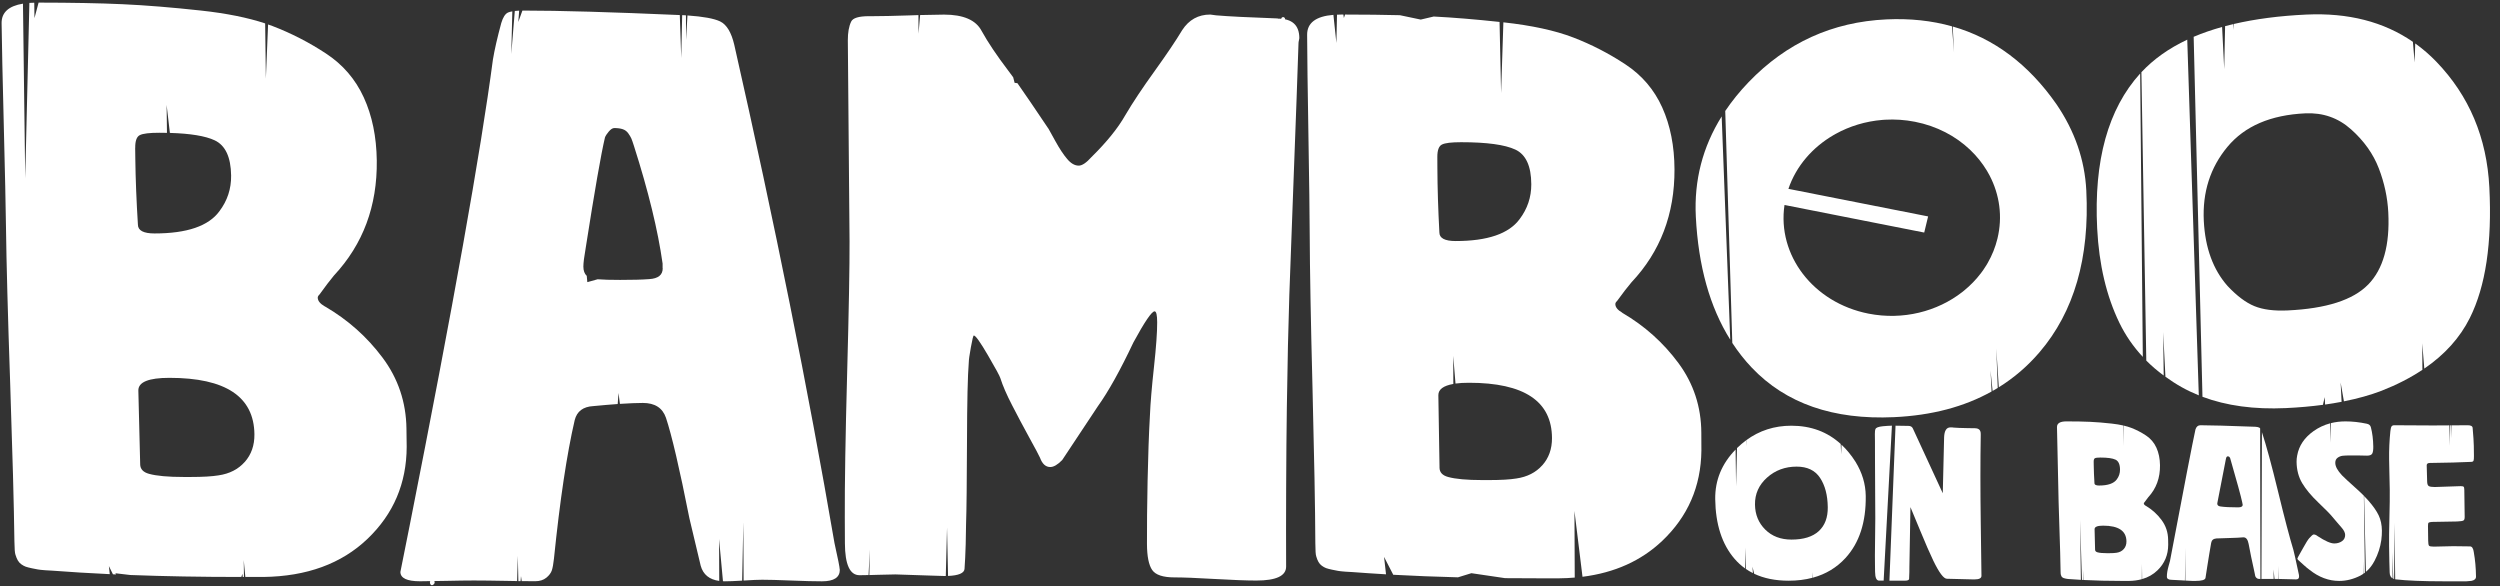
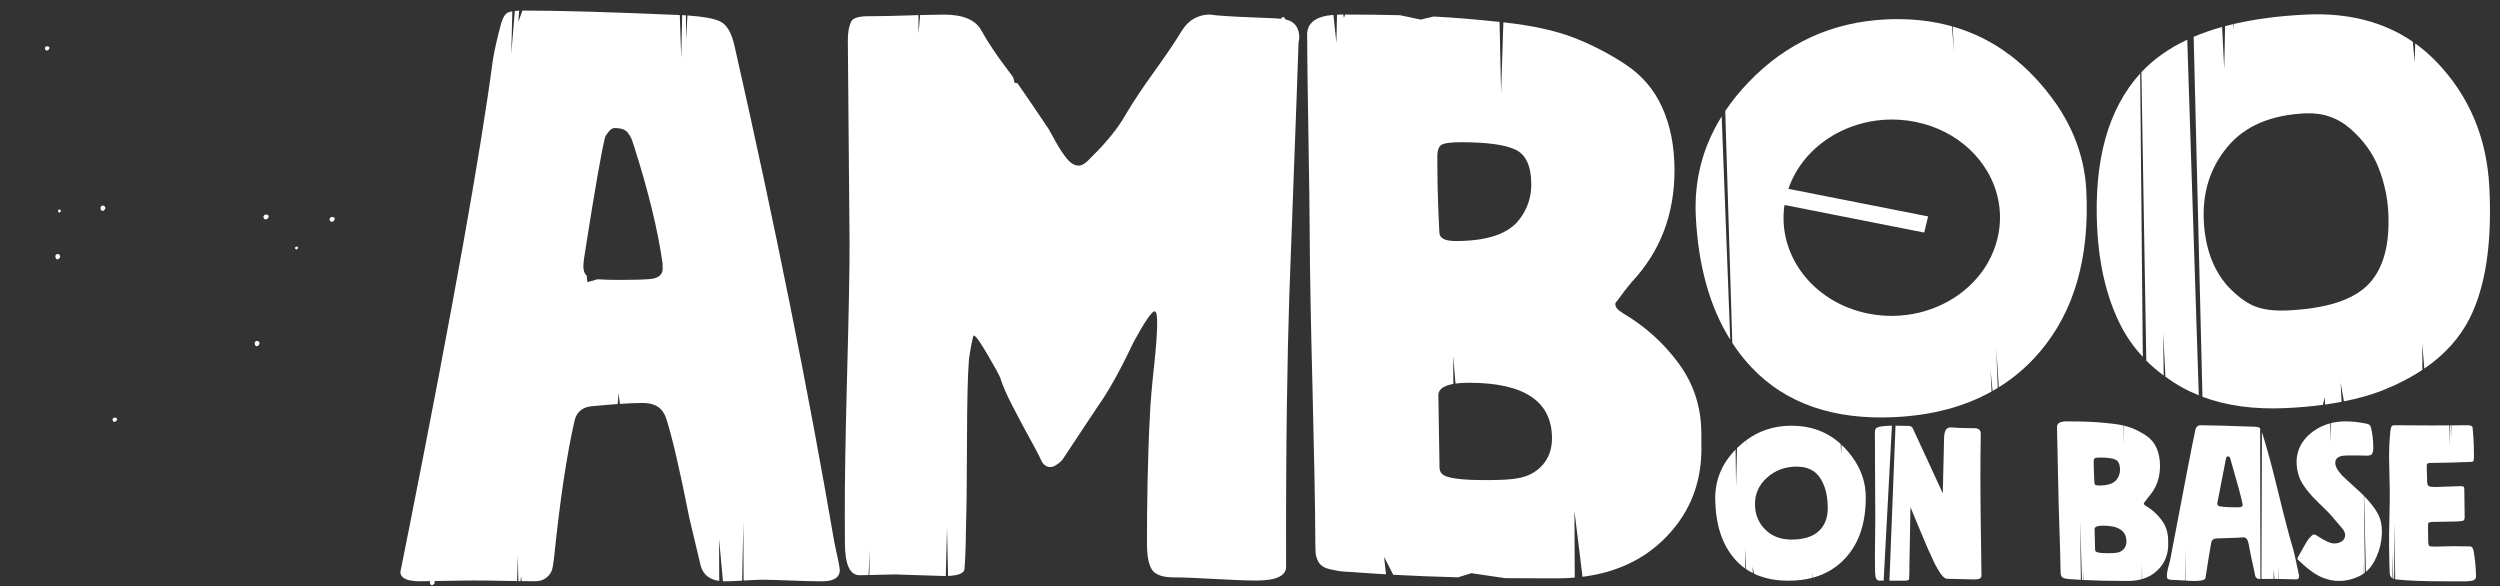
<svg xmlns="http://www.w3.org/2000/svg" width="840" height="197" viewBox="0 0 840 197" fill="none">
  <rect x="0" y="0" width="840" height="197" fill="#333333" stroke="none" />
  <path d="M618.748 149.428L618.631 152.611L618.469 149.168C613.983 145.09 608.464 143.039 601.892 143.039C596.192 143.039 591.133 144.669 586.716 147.924L586.744 150.028L586.639 147.986C585.656 148.716 584.708 149.522 583.789 150.408C583.737 150.458 583.689 150.511 583.636 150.561L583.322 163.37L583.159 151.04C578.514 155.812 576.23 161.364 576.314 167.695C576.426 176.197 578.598 182.895 582.828 187.784C583.88 188.997 585.042 190.058 586.314 190.971L586.492 183.947L586.587 191.155C587.345 191.679 588.14 192.144 588.974 192.565L588.834 190.412L589.398 192.78C592.678 194.338 596.539 195.117 600.98 195.117C603.886 195.117 606.569 194.781 609.031 194.123L609.006 192.238L609.151 194.092C613.48 192.914 617.122 190.716 620.077 187.497C624.736 182.42 627.007 175.463 626.89 166.629C626.837 162.613 625.687 158.79 623.44 155.15C622.035 152.934 620.469 151.031 618.753 149.419L618.748 149.428ZM611.099 178.467C609.027 180.356 605.974 181.301 601.94 181.301C598.312 181.301 595.372 180.177 593.119 177.934C590.867 175.691 589.72 172.893 589.676 169.539C589.628 165.949 590.983 162.927 593.73 160.469C596.482 158.011 599.798 156.784 603.682 156.784C607.256 156.784 609.884 158.046 611.549 160.576C613.22 163.101 614.077 166.374 614.13 170.39C614.176 173.887 613.166 176.577 611.094 178.467H611.099Z" fill="white" />
  <path fill-rule="evenodd" clip-rule="evenodd" d="M635.685 143.024C635.688 143.024 635.69 143.024 635.693 143.023H635.685L635.685 143.024ZM635.685 143.024C634.642 143.052 633.596 143.118 632.554 143.226C631.163 143.369 630.363 143.68 630.166 144.158C630.015 144.493 629.944 145.065 629.955 145.878L629.987 148.314C629.996 148.981 629.999 150.045 629.992 151.501C629.985 152.956 629.989 154.139 630.001 155.046C629.984 157.72 629.999 160.836 630.047 164.396C630.094 167.956 630.112 171.226 630.099 174.21C630.085 177.194 630.054 180.478 629.996 184.059C629.962 185.493 629.961 187.402 629.993 189.789L630.025 192.152C630.051 194.11 630.502 195.087 631.381 195.087H632.906L635.685 143.024ZM661.16 143.851C662.244 143.876 663.044 143.886 663.562 143.886L663.562 143.893C664.853 143.893 665.506 144.49 665.522 145.684L665.529 146.186C665.383 154.782 665.385 164.572 665.532 175.555L665.771 193.462C665.782 194.275 665.013 194.68 663.461 194.68H662.918C662.091 194.68 660.645 194.645 658.579 194.572C656.513 194.498 655.04 194.463 654.16 194.463C653.077 194.463 651.551 192.432 649.586 188.373C648.418 185.941 646.938 182.549 645.151 178.204C643.364 173.858 642.283 171.255 641.909 170.396C641.881 172.211 641.766 178.898 641.558 190.453C641.562 190.74 641.558 191.336 641.544 192.244C641.53 193.151 641.502 193.915 641.457 194.537C641.41 194.917 640.921 195.109 639.993 195.109H634.847L636.897 143.031C638.83 143.031 640.28 143.056 641.236 143.101C641.96 143.101 642.455 143.387 642.719 143.96C643.252 145.108 646.603 152.367 652.773 165.737C653.001 155.707 653.152 149.449 653.221 146.968C653.297 144.724 654.003 143.6 655.347 143.6C655.86 143.6 656.223 143.621 656.431 143.67C656.847 143.719 657.467 143.754 658.294 143.778C659.121 143.803 660.076 143.827 661.16 143.851Z" fill="white" />
  <path d="M831.203 185.555C831.027 184.243 830.6 183.59 829.916 183.59C829.339 183.59 828.395 183.58 827.081 183.555C825.766 183.531 824.822 183.52 824.245 183.52C823.248 183.52 822.157 183.545 820.976 183.594C819.795 183.643 818.731 183.667 817.787 183.667C816.896 183.667 816.355 183.569 816.168 183.374C815.98 183.178 815.882 182.62 815.87 181.699L815.804 176.746C815.795 176.115 815.869 175.738 816.026 175.619C816.183 175.497 816.548 175.413 817.125 175.364C817.809 175.364 819.213 175.34 821.338 175.291C823.466 175.242 824.87 175.218 825.55 175.218C826.704 175.169 827.424 175.061 827.712 174.89C828.001 174.719 828.139 174.321 828.131 173.689L828.01 164.657C828.002 164.074 827.933 163.711 827.799 163.565C827.665 163.418 827.336 163.345 826.811 163.345C825.814 163.345 824.343 163.394 822.4 163.491C820.457 163.589 819.015 163.638 818.068 163.638C817.071 163.638 816.397 163.53 816.055 163.31C815.708 163.09 815.531 162.57 815.52 161.743C815.508 160.773 815.484 159.897 815.448 159.122C815.411 158.347 815.387 157.422 815.373 156.354C815.366 155.82 815.729 155.555 816.465 155.555C817.409 155.555 818.737 155.531 820.443 155.482C822.149 155.433 823.421 155.408 824.262 155.408C824.893 155.408 825.878 155.374 827.213 155.3C828.552 155.227 829.564 155.192 830.243 155.192C830.715 155.192 831.004 155.059 831.106 154.791C831.208 154.525 831.254 154.002 831.244 153.224L831.198 149.8C831.182 148.585 831.049 146.572 830.804 143.755C830.744 143.172 830.189 142.883 829.139 142.883C827.976 142.883 826.149 142.893 823.669 142.918L823.542 147.21L823.484 142.918C823.45 142.918 823.424 142.918 823.39 142.918C823.318 142.918 823.25 142.918 823.178 142.918L823.059 149.821L822.967 142.921C820.555 142.942 818.72 142.953 817.482 142.953C816.013 142.953 813.82 142.942 810.905 142.918C807.99 142.893 805.85 142.883 804.483 142.883C804.064 142.883 803.764 143.005 803.582 143.246C803.4 143.49 803.264 144.024 803.169 144.848C802.845 148.003 802.702 151.161 802.744 154.316C802.761 155.579 802.796 157.373 802.854 159.705C802.911 162.036 802.944 163.662 802.957 164.584C802.986 166.817 802.949 169.948 802.844 173.979C802.739 178.01 802.702 181.165 802.733 183.447C802.788 187.576 802.854 190.535 802.93 192.333C802.943 193.31 803.277 193.976 803.916 194.346L803.799 185.576L804.14 194.462C804.232 194.5 804.326 194.535 804.429 194.563L804.535 175.626L804.788 194.636C804.837 194.643 804.883 194.657 804.932 194.664C808.774 195.1 814.134 195.32 821.012 195.32H828.732C829.099 195.32 829.649 195.271 830.384 195.174C831.431 194.978 831.949 194.493 831.939 193.718C831.9 190.804 831.652 188.085 831.2 185.562L831.203 185.555Z" fill="white" />
  <path d="M794.062 188.832L794.114 192.773C794.279 192.659 794.444 192.545 794.604 192.421L794.259 166.564C793.429 165.726 792.431 164.788 791.262 163.747C789.214 161.923 787.765 160.582 786.916 159.717C785.426 158.134 784.671 156.745 784.655 155.545C784.645 154.776 784.902 154.201 785.421 153.818C785.941 153.435 786.516 153.208 787.145 153.135C787.775 153.063 788.639 153.029 789.745 153.029H792.108C792.425 153.029 792.95 153.039 793.683 153.063C794.419 153.087 794.971 153.097 795.337 153.097C796.228 153.097 796.802 152.87 797.061 152.415C797.319 151.96 797.437 151.181 797.422 150.077C797.39 147.678 797.123 145.52 796.626 143.603C796.458 142.931 796.007 142.524 795.269 142.379C792.793 141.851 790.4 141.586 788.09 141.586C786.353 141.586 784.706 141.786 783.156 142.179L782.986 148.716L782.9 142.244C780.891 142.786 779.038 143.655 777.344 144.861C774.273 147.044 772.445 149.767 771.858 153.025C771.709 153.746 771.639 154.463 771.649 155.183C771.685 157.917 772.321 160.317 773.557 162.378C774.792 164.44 776.607 166.612 779.001 168.891C781.394 171.17 782.937 172.739 783.632 173.604C784.004 174.083 784.606 174.79 785.434 175.728C786.262 176.662 786.726 177.203 786.834 177.348C787.581 178.21 787.958 179.003 787.968 179.723C787.98 180.634 787.623 181.344 786.894 181.847C786.164 182.35 785.303 182.602 784.303 182.602C783.095 182.602 781.245 181.788 778.755 180.158C778.278 179.775 777.829 179.582 777.407 179.582C777.142 179.582 776.649 179.989 775.928 180.806C775.463 181.333 774.768 182.437 773.847 184.116C772.925 185.795 772.387 186.753 772.231 186.994C772.025 187.377 771.922 187.594 771.923 187.643C771.926 187.884 772.115 188.146 772.485 188.432C772.752 188.673 773.283 189.153 774.078 189.87C774.877 190.59 775.514 191.118 775.991 191.452C779.123 193.945 782.447 195.193 785.966 195.193C788.382 195.193 790.764 194.593 793.111 193.393C793.426 193.224 793.729 193.035 794.025 192.835L794.058 188.835L794.062 188.832Z" fill="white" />
  <path d="M795.851 168.287C795.437 167.797 794.931 167.249 794.342 166.656L794.942 192.148C796.092 191.176 797.065 189.941 797.853 188.431C799.031 186.177 799.789 183.849 800.124 181.453C800.267 180.302 800.332 179.247 800.319 178.288C800.293 176.323 799.93 174.606 799.227 173.145C798.524 171.683 797.4 170.062 795.851 168.287Z" fill="white" />
  <path d="M759.412 143.941C759.342 143.852 759.272 143.778 759.199 143.729C758.956 143.556 758.52 143.447 757.883 143.398C748.594 143.056 742.436 142.883 739.411 142.883H739.331C738.534 142.883 737.983 143.348 737.679 144.279C736.73 148.595 733.875 163.337 729.115 188.499C729.013 188.841 728.86 189.38 728.66 190.117C728.456 190.854 728.308 191.514 728.209 192.103C728.11 192.691 728.065 193.256 728.072 193.795C728.081 194.483 728.642 194.825 729.756 194.825C730.233 194.825 731.401 194.885 733.26 195.008C733.577 195.029 733.863 195.047 734.134 195.064L734.303 184L734.268 195.071C735.524 195.149 736.31 195.191 736.608 195.191H737.641C739.815 195.191 740.955 194.849 741.049 194.162C741.197 193.231 741.389 191.965 741.635 190.371C741.881 188.778 742.113 187.328 742.332 186.031C742.555 184.73 742.764 183.517 742.959 182.388C743.107 181.507 743.684 181.013 744.69 180.918C745.75 180.869 747.248 180.819 749.185 180.77C751.122 180.721 752.62 180.647 753.679 180.548H753.839C754.69 180.548 755.257 181.285 755.539 182.755C755.713 183.735 755.995 185.195 756.395 187.134C756.791 189.07 757.104 190.505 757.326 191.44C757.382 191.637 757.451 191.969 757.537 192.434C757.624 192.899 757.693 193.256 757.75 193.502C757.807 193.749 757.955 193.982 758.198 194.201C758.441 194.423 758.748 194.532 759.118 194.532H759.499L759.408 143.941H759.412ZM752.034 170.474C749.433 170.474 747.471 170.375 746.141 170.181C745.396 170.083 745.022 169.79 745.016 169.3L745.013 169.078C746.801 159.857 747.768 154.878 747.918 154.141C748.018 153.602 748.224 153.33 748.544 153.33C748.914 153.33 749.184 153.553 749.35 153.993C751.63 161.892 752.969 166.796 753.369 168.707C753.482 169.198 753.539 169.494 753.541 169.589C753.548 170.178 753.049 170.47 752.038 170.47L752.034 170.474Z" fill="white" />
  <path d="M770.616 184.89C769.34 180.722 767.608 174.125 765.416 165.098C763.281 156.305 761.48 149.683 760.01 145.219L759.847 194.53L763.955 194.53L763.913 191.336L764.234 194.53L765.569 194.53L765.617 190.116L765.675 194.53C766.457 194.53 767.453 194.555 768.674 194.604C769.949 194.654 770.876 194.678 771.46 194.678C772.15 194.678 772.489 194.361 772.481 193.723C772.475 193.331 772.445 193.06 772.39 192.915C771.315 187.862 770.723 185.19 770.612 184.894L770.616 184.89Z" fill="white" />
  <path d="M720.975 169.952C720.546 169.704 720.327 169.434 720.323 169.14C720.322 169.041 720.375 168.941 720.481 168.842C721.004 168.1 721.449 167.508 721.82 167.064C724.506 164.151 725.817 160.574 725.761 156.326C725.731 154.105 725.332 152.143 724.561 150.439C723.79 148.736 722.624 147.366 721.063 146.33C719.503 145.294 717.86 144.442 716.143 143.775C715.386 143.481 714.527 143.225 713.584 143.002L713.56 149.896L713.468 142.973C712.301 142.704 711.001 142.487 709.556 142.328C706.88 142.029 704.463 141.834 702.297 141.735C700.135 141.636 697.478 141.586 694.326 141.586C692.188 141.586 691.13 142.228 691.147 143.513C691.173 145.44 691.242 148.623 691.355 153.065C691.468 157.508 691.537 160.666 691.562 162.543C691.606 165.85 691.736 170.726 691.957 177.167C692.177 183.607 692.307 188.507 692.352 191.864C692.361 192.556 692.394 192.975 692.45 193.124C692.506 193.323 692.574 193.493 692.656 193.642C692.739 193.791 692.848 193.912 692.98 194.011C693.115 194.111 693.251 194.185 693.382 194.235C693.517 194.284 693.702 194.334 693.944 194.384C694.187 194.433 694.372 194.469 694.506 194.494C694.641 194.519 694.868 194.543 695.187 194.568C695.506 194.593 695.721 194.604 695.828 194.604C696.904 194.689 698.026 194.763 699.174 194.827L698.907 174.782L699.539 194.849C699.666 194.856 699.793 194.863 699.92 194.87L699.872 191.314L700.035 194.873C704.018 195.086 708.407 195.193 713.221 195.193H715.305C716.875 195.175 718.323 194.976 719.646 194.607L719.696 189.441L719.765 194.572C721.764 193.997 723.479 193.021 724.907 191.637C727.306 189.317 728.508 186.453 728.516 183.046L728.493 181.343C728.46 178.873 727.725 176.666 726.282 174.715C724.84 172.766 723.072 171.173 720.971 169.938L720.975 169.952ZM703.478 155.145C703.469 154.502 703.61 154.109 703.903 153.959C704.193 153.81 704.795 153.736 705.704 153.736C708.107 153.736 709.807 153.97 710.8 154.439C711.793 154.907 712.302 156.007 712.325 157.735C712.342 158.97 711.984 160.081 711.249 161.067C710.254 162.447 708.26 163.139 705.269 163.139C704.256 163.139 703.742 162.866 703.735 162.327C703.598 160.155 703.517 158.108 703.492 156.181L703.478 155.145ZM713.599 184.466C712.995 185.158 712.186 185.576 711.175 185.725C710.589 185.825 709.734 185.874 708.613 185.874H707.972C706.529 185.874 705.46 185.775 704.763 185.58C704.227 185.431 703.955 185.136 703.949 184.693L703.948 184.618C703.938 183.926 703.912 182.791 703.864 181.212C703.816 179.633 703.789 178.497 703.78 177.805C703.769 177.014 704.724 176.62 706.647 176.62C711.825 176.62 714.439 178.373 714.486 181.879C714.5 182.915 714.204 183.781 713.599 184.469L713.599 184.466Z" fill="white" />
  <path d="M719.099 24.689C708.316 36.603 703.499 53.95 704.651 76.762C705.265 88.92 707.763 99.496 712.13 108.501C714.179 112.71 716.811 116.507 719.984 119.916L719.099 24.689Z" fill="white" />
  <path d="M734.903 13.333C728.713 16.247 723.596 19.892 719.512 24.26L721.154 121.163C722.941 122.949 724.891 124.626 727.003 126.182L726.826 111.58L727.584 126.585C729.286 127.809 731.056 128.973 732.975 130.05C734.837 131.097 736.776 132.015 738.795 132.839L734.917 13.332L734.903 13.333Z" fill="white" />
  <path d="M811.516 14.608L811.319 20.982L810.731 14.055C800.939 7.305 789.02 4.243 774.919 4.896C765.882 5.314 757.775 6.379 750.555 8.061L750.473 10.058L750.374 8.103C749.446 8.316 748.532 8.551 747.633 8.785L747.338 23.216L746.623 9.058C743.221 10.008 740.038 11.107 737.073 12.365L740.028 133.319C748.089 136.344 757.422 137.611 768.039 137.12C772.46 136.915 776.592 136.543 780.506 136.022L781.103 133.424L781.23 135.932C783.138 135.663 784.987 135.351 786.778 135.007L786.451 128.522L787.555 134.847C792.164 133.932 796.382 132.762 800.151 131.32C805.335 129.291 809.927 126.926 813.929 124.261L813.871 115.339L814.567 123.847C821.452 119.134 826.564 113.461 829.874 106.819C835.184 96.177 837.362 81.557 836.422 62.959C835.579 46.27 829.652 32.207 818.642 20.768C816.408 18.447 814.032 16.394 811.501 14.586L811.516 14.608ZM795.697 95.613C790.631 100.808 781.607 103.705 768.625 104.306C764.051 104.517 760.324 104.033 757.46 102.852C754.582 101.671 751.594 99.419 748.468 96.099C743.604 90.582 740.936 83.298 740.479 74.248C739.991 64.587 742.643 56.288 748.433 49.327C754.223 42.365 762.951 38.621 774.604 38.082C780.508 37.809 785.632 39.599 789.964 43.465C794.296 47.33 797.405 51.694 799.278 56.568C801.15 61.442 802.213 66.376 802.466 71.381C803.02 82.352 800.764 90.43 795.698 95.624L795.697 95.613Z" fill="white" />
  <path fill-rule="evenodd" clip-rule="evenodd" d="M656.557 17.623L656.117 8.908C669.951 12.871 681.566 21.565 690.951 34.991C697.132 44.043 700.478 53.722 700.998 64.011C702.141 86.65 696.905 104.761 685.288 118.342C681.288 123.023 676.714 126.941 671.598 130.122L670.755 117.081L671.24 130.343L670.969 130.505L670.969 130.506C670.486 130.797 670.007 131.086 669.513 131.362L668.816 124.487L669.173 131.547C659.948 136.7 649.035 139.581 636.422 140.164C615.984 141.109 600.049 135.568 588.606 123.541C586.184 121.001 584.013 118.22 582.055 115.242L579.681 37.29C581.923 33.959 584.539 30.716 587.549 27.589C600.244 14.383 615.68 7.356 633.858 6.515C641.731 6.151 649.059 6.929 655.851 8.841L656.557 17.623ZM569.796 72.781C569.18 60.59 572.083 49.371 578.485 39.117L581.361 114.128C574.5 103.183 570.636 89.413 569.796 72.781ZM665.631 91.738C663.981 93.916 662.07 95.892 659.93 97.636L659.328 98.121C650.955 104.653 639.426 107.668 627.82 105.38C609.211 101.71 597.096 85.702 599.592 68.873L646.537 78.139L647.848 72.718L600.903 63.452C603.519 55.763 609.034 49.477 616.086 45.382L616.743 45.009C621.443 42.401 626.8 40.76 632.426 40.294L633.399 40.226C636.693 40.036 640.067 40.253 643.447 40.919C650.779 42.362 657.099 45.724 661.919 50.298L662.051 50.429C664.199 52.485 666.042 54.783 667.536 57.257L667.691 57.516C667.973 57.99 668.24 58.473 668.498 58.956L668.563 59.082C671.845 65.425 672.934 72.768 671.146 80.153C670.442 83.064 669.336 85.795 667.887 88.321L667.503 88.979C667.141 89.589 666.754 90.178 666.35 90.761L665.631 91.738Z" fill="white" />
  <path d="M545.068 105.055C543.543 104.179 542.76 103.221 542.755 102.179C542.754 101.832 542.934 101.485 543.331 101.138C545.221 98.526 546.842 96.427 548.175 94.857C557.875 84.56 562.693 71.932 562.629 56.923C562.595 49.072 561.225 42.147 558.52 36.13C555.814 30.114 551.682 25.271 546.125 21.618C540.567 17.948 534.723 14.94 528.61 12.593C522.497 10.246 514.666 8.543 505.136 7.502L504.368 31.271L503.849 7.37C495.823 6.51 488.45 5.899 481.729 5.552L477.369 6.577L470.354 5.106C464.885 4.973 458.727 4.891 451.936 4.891L451.542 6.048L451.374 4.891C451.121 4.891 450.885 4.891 450.632 4.891C450.143 4.891 449.708 4.924 449.237 4.94L449.024 14.428L448.024 4.99C442.122 5.469 439.18 7.701 439.197 11.684C439.226 18.477 439.364 29.733 439.631 45.436C439.897 61.138 440.035 72.295 440.063 78.923C440.113 90.609 440.422 107.832 441.008 130.592C441.575 153.353 441.903 170.658 441.953 182.509C441.964 184.956 442.061 186.427 442.262 186.956C442.446 187.65 442.702 188.262 442.994 188.79C443.286 189.319 443.668 189.749 444.141 190.096C444.613 190.443 445.103 190.708 445.575 190.89C446.046 191.055 446.717 191.237 447.587 191.419C448.457 191.6 449.11 191.716 449.599 191.815C450.07 191.898 450.886 191.997 452.027 192.08C453.168 192.162 453.947 192.212 454.328 192.212C457.987 192.493 461.809 192.741 465.704 192.972L465.045 187.121L468.131 193.121C475.033 193.501 482.278 193.782 489.885 193.981L494.389 192.592L505.715 194.261C509.264 194.295 512.85 194.311 516.544 194.311H523.988C525.744 194.295 527.446 194.212 529.112 194.063L529.016 171.683L531.719 193.799C542.506 192.443 551.436 188.427 558.47 181.766C567.128 173.567 571.522 163.452 571.67 151.419L571.644 145.402C571.607 136.692 569.038 128.873 563.956 121.997C558.856 115.105 552.584 109.485 545.104 105.121L545.068 105.055ZM482.945 52.742C482.935 50.477 483.454 49.072 484.502 48.56C485.551 48.031 487.705 47.783 490.946 47.783C499.549 47.783 505.619 48.609 509.157 50.262C512.696 51.915 514.487 55.799 514.513 61.899C514.532 66.262 513.208 70.18 510.561 73.667C506.942 78.543 499.799 80.989 489.096 80.989C485.474 80.989 483.64 80.031 483.632 78.113C483.219 70.444 482.989 63.204 482.96 56.395L482.945 52.725L482.945 52.742ZM518.212 156.328C516.031 158.774 513.121 160.245 509.484 160.774C507.384 161.121 504.324 161.303 500.322 161.303H498.022C492.861 161.303 489.038 160.956 486.554 160.262C484.632 159.733 483.686 158.691 483.679 157.121L483.678 156.857C483.668 154.41 483.596 150.41 483.482 144.824C483.368 139.237 483.296 135.237 483.286 132.791C483.277 130.84 484.975 129.601 488.322 129.006L488.282 119.584L489.046 128.873C490.349 128.692 491.852 128.609 493.591 128.609C512.117 128.609 521.416 134.807 521.469 147.187C521.484 150.857 520.393 153.898 518.212 156.344L518.212 156.328Z" fill="white" />
  <path d="M429.286 6.196C419.542 5.849 412.658 5.502 408.637 5.155C408.437 5.155 408.111 5.106 407.64 5.023C407.169 4.94 406.824 4.891 406.643 4.891C402.623 4.891 399.479 6.643 397.212 10.13C395.126 13.618 392.031 18.196 387.962 23.866C383.875 29.535 380.6 34.461 378.137 38.642C375.675 43.006 371.873 47.717 366.734 52.775C365.021 54.692 363.595 55.651 362.454 55.651C361.114 55.651 359.825 54.907 358.569 53.419C357.313 51.932 356.019 49.981 354.668 47.535C353.318 45.089 352.551 43.7 352.35 43.353C347.721 36.444 344.222 31.32 341.853 27.948L340.911 27.833L340.432 25.965C339.704 24.957 339.157 24.213 338.775 23.733C334.932 18.676 331.943 14.229 329.826 10.395C327.909 6.725 323.681 4.907 317.198 4.907C315.441 4.907 312.761 4.957 309.158 5.056L308.623 11.32L308.596 5.072C307.655 5.106 306.659 5.122 305.609 5.172C300.158 5.353 296.102 5.436 293.422 5.436H291.991C288.55 5.436 286.542 6.048 285.986 7.271C285.232 8.841 284.861 10.94 284.872 13.552C284.903 20.874 285.006 32.213 285.162 47.551C285.318 62.89 285.42 74.064 285.449 81.039C285.484 89.237 285.221 104.014 284.642 125.386C284.063 146.741 283.806 162.923 283.853 173.914L283.89 182.542C283.92 189.699 285.566 193.27 288.807 193.27C289.568 193.27 290.6 193.27 291.831 193.22L292.266 184.609L292.103 193.22C292.972 193.204 293.896 193.171 294.982 193.137C297.753 193.055 299.708 193.005 300.849 193.005C301.61 193.005 302.95 193.055 304.852 193.137C306.754 193.22 308.094 193.27 308.873 193.27C309.652 193.27 310.974 193.319 312.894 193.402C314.796 193.485 316.245 193.534 317.187 193.534C317.404 193.534 317.585 193.534 317.784 193.534L318.204 177.237L318.545 193.518C322.058 193.369 323.92 192.592 324.077 191.204C324.248 188.939 324.381 186.146 324.476 182.84C324.552 179.518 324.597 177.352 324.593 176.295C324.77 171.237 324.858 161.997 324.909 148.559C324.943 135.138 325.14 126.146 325.519 121.617C325.516 120.923 325.744 119.27 326.222 116.642C326.682 114.03 327.02 112.725 327.201 112.725C327.781 112.725 329.366 114.94 331.956 119.386C334.547 123.832 335.952 126.411 336.137 127.105C336.908 129.551 338.206 132.559 340.051 136.13C341.877 139.7 343.812 143.32 345.82 146.989C347.845 150.658 349.05 152.923 349.434 153.782C350.204 155.881 351.349 156.923 352.889 156.923C354.03 156.923 355.366 156.146 356.899 154.576C357.475 153.7 361.452 147.683 368.865 136.526C372.484 131.468 376.456 124.311 380.817 115.072C384.609 108.097 386.984 104.609 387.944 104.609C388.524 104.609 388.8 105.832 388.811 108.278C388.825 111.584 388.466 116.609 387.734 123.32C387.002 130.03 386.536 135.485 386.373 139.667C385.664 151.7 385.333 171.427 385.381 182.765C385.399 186.947 385.991 189.873 387.139 191.526C388.287 193.179 390.79 194.005 394.593 194.005C397.454 194.005 401.946 194.17 408.069 194.534C414.192 194.881 418.865 195.063 422.125 195.063C428.807 195.063 432.151 193.493 432.138 190.352C432.074 175.36 432.154 152.179 432.379 136.923C432.604 121.667 432.876 109.072 433.214 99.121C433.552 89.188 434.072 75.237 434.756 57.27C435.44 39.304 435.959 25.089 436.295 14.626C436.293 14.279 436.346 13.932 436.435 13.585C436.524 13.238 436.577 12.973 436.577 12.808C436.558 8.444 434.158 6.263 429.377 6.263L429.286 6.196Z" fill="white" />
  <path d="M282.144 191.355C282.141 190.661 281.549 187.686 280.385 182.463C271.564 131.025 260.351 75.207 246.712 15.042C245.734 10.86 244.147 8.249 241.951 7.191C239.901 6.216 236.24 5.555 230.986 5.191L230.514 13.389L230.479 5.158C230.244 5.158 230.008 5.125 229.755 5.108C229.573 5.108 229.392 5.108 229.211 5.092L228.892 19.488L228.414 5.059C205.392 4.051 187.95 3.555 176.142 3.555C175.925 3.555 175.744 3.555 175.526 3.555L174.148 7.389L174.44 3.571C173.897 3.588 173.408 3.637 172.974 3.687L171.786 18.183L172.141 3.819C171.562 3.918 171.055 4.034 170.712 4.199C169.754 4.629 168.998 5.819 168.427 7.736C167.108 12.613 166.165 16.712 165.618 20.034C161.548 50.893 152.209 103.124 137.618 176.727L134.532 192.165C134.541 194.264 136.737 195.306 141.138 195.306C143.239 195.306 146.154 195.256 149.884 195.173C153.615 195.091 156.711 195.041 159.192 195.041C162.054 195.041 165.694 195.091 170.077 195.173C171.417 195.206 172.631 195.223 173.754 195.24L173.989 186.727L174.17 195.256C174.424 195.256 174.659 195.256 174.913 195.256L175.051 193.587L175.293 195.256C177.159 195.289 178.68 195.289 179.839 195.289C181.36 195.289 182.608 194.892 183.565 194.116C184.521 193.339 185.133 192.496 185.419 191.636C185.705 190.76 185.935 189.454 186.127 187.719C188.144 168.017 190.468 152.496 193.1 141.157C193.848 138.199 195.942 136.628 199.382 136.446C202.405 136.149 205.121 135.934 207.547 135.752L207.821 132.033L208.289 135.703C211.349 135.504 213.938 135.389 216.003 135.389C220.023 135.389 222.602 137.042 223.757 140.364C225.683 146.116 228.321 157.372 231.634 174.116C232.022 175.851 232.649 178.512 233.533 182.099C234.4 185.669 235.045 188.33 235.433 190.083C236.26 193.058 238.35 194.744 241.666 195.19L241.606 181.107L242.916 195.289C243.115 195.289 243.297 195.322 243.496 195.322C244.908 195.322 246.882 195.24 249.362 195.091L249.767 175.388L249.851 195.058C249.851 195.058 249.924 195.058 249.96 195.058C252.73 194.876 254.776 194.793 256.116 194.793C258.217 194.793 261.459 194.876 265.861 195.058C270.262 195.24 273.703 195.322 276.184 195.322C280.205 195.322 282.191 194.016 282.18 191.405L282.144 191.355ZM222.674 90.116C222.683 92.381 221.167 93.604 218.107 93.786C215.808 93.967 212.567 94.05 208.365 94.05C205.16 94.05 202.679 93.984 200.813 93.835L197.339 94.794L197.149 92.695C196.404 92.001 196.019 90.959 196.013 89.587C196.008 88.364 196.289 86.182 196.837 83.042C199.816 64.034 201.955 51.736 203.272 46.166C203.469 45.637 203.882 44.992 204.549 44.199C205.216 43.422 205.83 43.026 206.409 43.026C207.55 43.026 208.511 43.158 209.272 43.422C210.034 43.687 210.67 44.166 211.144 44.86C211.618 45.554 211.964 46.116 212.147 46.563C212.33 46.992 212.623 47.819 213.009 49.042C217.855 64.216 221.062 77.389 222.631 88.546L222.637 90.116H222.674Z" fill="white" />
-   <path d="M109.14 102.958C107.58 102.066 106.775 101.089 106.761 100.028C106.757 99.674 106.955 99.321 107.338 98.967C109.258 96.306 110.871 94.168 112.215 92.568C121.999 82.077 126.793 69.211 126.597 53.92C126.494 45.922 125.039 38.866 122.231 32.736C119.424 26.606 115.175 21.672 109.486 17.951C103.796 14.212 97.82 11.147 91.575 8.756C91.094 8.571 90.575 8.402 90.075 8.217L89.332 26.421L89.093 7.864C83.242 5.927 76.088 4.479 67.595 3.553C57.847 2.492 49.043 1.768 41.166 1.414C33.473 1.06 24.068 0.892 12.968 0.875L11.579 6.095L11.512 0.909C10.941 0.909 10.406 0.942 9.872 0.976L8.473 59.916L7.718 1.229C2.916 2.003 0.492 4.192 0.538 7.813C0.627 14.734 0.867 26.202 1.276 42.2C1.684 58.198 1.922 69.565 2.009 76.317C2.162 88.223 2.628 105.77 3.424 128.959C4.201 152.147 4.686 169.779 4.841 181.853C4.873 184.345 4.985 185.844 5.194 186.383C5.406 187.09 5.654 187.713 5.956 188.252C6.258 188.791 6.651 189.229 7.135 189.582C7.618 189.936 8.12 190.205 8.601 190.391C9.083 190.559 9.768 190.744 10.655 190.93C11.524 191.115 12.208 191.233 12.707 191.334C13.187 191.418 14.018 191.519 15.199 191.603C16.362 191.687 17.137 191.738 17.542 191.738C23.67 192.209 30.128 192.597 36.88 192.917L36.587 190.205L37.95 192.967C38.3 192.967 38.614 193.001 38.965 193.018L38.775 192.614L43.779 193.203C55.308 193.641 67.645 193.86 80.902 193.86H81.086L81.46 192.799L81.547 193.86H81.971L81.898 188.168L82.432 193.86H88.48C103.061 193.674 114.732 189.414 123.475 181.061C132.217 172.709 136.602 162.403 136.647 150.143L136.568 144.014C136.454 135.139 133.771 127.174 128.536 120.168C123.284 113.146 116.849 107.421 109.196 102.975L109.14 102.958ZM45.437 49.66C45.407 47.353 45.923 45.922 46.986 45.4C48.048 44.861 50.239 44.608 53.539 44.608C54.424 44.608 55.254 44.608 56.102 44.642L55.982 35.245L57.08 44.659C63.978 44.861 69.004 45.686 72.101 47.134C75.718 48.818 77.576 52.775 77.656 58.989C77.713 63.435 76.4 67.426 73.717 70.979C70.093 75.947 62.824 78.439 51.928 78.439C48.24 78.439 46.366 77.463 46.34 75.509C45.853 67.695 45.555 60.32 45.466 53.382L45.418 49.643L45.437 49.66ZM82.248 155.195C80.049 157.688 77.1 159.186 73.401 159.725C71.267 160.079 68.154 160.264 64.079 160.264H61.737C56.483 160.264 52.588 159.911 50.053 159.203C48.11 158.664 47.119 157.603 47.099 156.004L47.095 155.734C47.063 153.242 46.956 149.167 46.79 143.475C46.625 137.783 46.517 133.708 46.485 131.215C46.449 128.369 49.933 126.955 56.94 126.955C75.801 126.955 85.322 133.27 85.484 145.883C85.532 149.621 84.447 152.72 82.249 155.212L82.248 155.195Z" fill="white" />
  <path fill-rule="evenodd" clip-rule="evenodd" d="M430.63 5.969C430.392 6.243 430.488 6.848 430.763 7.086C431.037 7.324 431.386 7.105 431.624 6.83C431.862 6.556 431.832 6.141 431.558 5.903C431.283 5.665 430.868 5.695 430.63 5.969ZM16.617 16.076C16.617 16.47 16.189 16.979 15.795 16.979C15.401 16.979 15.082 16.66 15.082 16.266C15.082 15.872 15.401 15.552 15.795 15.552C16.189 15.552 16.617 15.682 16.617 16.076ZM39.344 140.842C39.344 141.236 38.916 141.745 38.522 141.745C38.128 141.745 37.809 141.425 37.809 141.031C37.809 140.637 38.128 140.318 38.522 140.318C38.916 140.318 39.344 140.448 39.344 140.842ZM89.335 73.726C89.786 73.726 90.276 73.143 90.276 72.692C90.276 72.241 89.786 72.091 89.335 72.091C88.883 72.091 88.518 72.457 88.518 72.909C88.518 73.36 88.883 73.726 89.335 73.726ZM34.105 70.746C33.764 70.45 33.645 69.698 33.94 69.357C34.236 69.016 34.752 68.979 35.093 69.275C35.434 69.57 35.471 70.087 35.176 70.428C34.88 70.769 34.446 71.041 34.105 70.746ZM111.548 74.531C111.999 74.531 112.489 73.948 112.489 73.497C112.489 73.045 111.999 72.896 111.548 72.896C111.096 72.896 110.73 73.262 110.73 73.713C110.73 74.165 111.096 74.531 111.548 74.531ZM18.941 87.019C18.6 86.724 18.48 85.972 18.776 85.63C19.072 85.289 19.588 85.252 19.929 85.548C20.27 85.844 20.307 86.36 20.012 86.701C19.716 87.042 19.282 87.315 18.941 87.019ZM85.753 114.826C85.457 115.167 85.576 115.919 85.918 116.215C86.259 116.51 86.692 116.238 86.988 115.897C87.284 115.555 87.247 115.039 86.906 114.743C86.565 114.448 86.049 114.485 85.753 114.826ZM212.431 122.988C212.09 122.692 211.971 121.94 212.266 121.599C212.562 121.258 213.078 121.221 213.419 121.517C213.761 121.813 213.797 122.329 213.502 122.67C213.206 123.011 212.772 123.284 212.431 122.988ZM192.212 57.615C191.916 57.956 192.035 58.708 192.376 59.004C192.718 59.299 193.151 59.027 193.447 58.686C193.743 58.344 193.706 57.828 193.365 57.533C193.024 57.237 192.507 57.274 192.212 57.615ZM271.869 150.238C271.528 149.942 271.408 149.19 271.704 148.849C272 148.508 272.516 148.471 272.857 148.767C273.198 149.063 273.235 149.579 272.939 149.92C272.644 150.261 272.21 150.534 271.869 150.238ZM307.464 36.052C307.168 36.393 307.287 37.145 307.628 37.441C307.97 37.737 308.403 37.464 308.699 37.123C308.995 36.782 308.958 36.266 308.617 35.97C308.276 35.674 307.759 35.711 307.464 36.052ZM341.626 47.465C341.285 47.169 341.166 46.417 341.462 46.076C341.757 45.735 342.274 45.698 342.615 45.993C342.956 46.289 342.993 46.805 342.697 47.147C342.401 47.488 341.968 47.76 341.626 47.465ZM295.725 88.888C295.43 89.229 295.549 89.981 295.89 90.277C296.231 90.573 296.665 90.3 296.961 89.959C297.256 89.618 297.22 89.102 296.878 88.806C296.537 88.51 296.021 88.547 295.725 88.888ZM462.255 178.73C461.914 178.435 461.795 177.682 462.091 177.341C462.386 177 462.903 176.963 463.244 177.259C463.585 177.555 463.622 178.071 463.326 178.412C463.03 178.753 462.596 179.026 462.255 178.73ZM259.309 189.673C259.145 189.531 259.088 189.17 259.23 189.007C259.372 188.843 259.62 188.825 259.784 188.967C259.947 189.109 259.965 189.357 259.823 189.521C259.681 189.684 259.473 189.815 259.309 189.673ZM272.38 179.429C272.238 179.592 272.296 179.953 272.46 180.095C272.623 180.237 272.832 180.106 272.973 179.943C273.115 179.779 273.098 179.531 272.934 179.389C272.77 179.247 272.522 179.265 272.38 179.429ZM144.781 196.519C144.44 196.224 144.32 195.472 144.616 195.13C144.912 194.789 145.428 194.753 145.769 195.048C146.11 195.344 146.147 195.86 145.851 196.201C145.556 196.542 145.122 196.815 144.781 196.519ZM148.854 193.184C148.787 193.261 148.814 193.432 148.891 193.499C148.969 193.566 149.067 193.504 149.134 193.427C149.201 193.349 149.193 193.232 149.116 193.165C149.038 193.098 148.921 193.106 148.854 193.184ZM145.087 192.546C145.009 192.479 144.982 192.308 145.049 192.231C145.116 192.153 145.233 192.145 145.311 192.212C145.388 192.279 145.397 192.396 145.33 192.474C145.262 192.551 145.164 192.613 145.087 192.546ZM170.348 159.66C170.281 159.738 170.308 159.909 170.385 159.976C170.463 160.043 170.561 159.981 170.628 159.903C170.696 159.826 170.687 159.709 170.61 159.642C170.532 159.575 170.415 159.583 170.348 159.66ZM100.15 83.211C100.15 83.471 99.867 83.806 99.607 83.806C99.347 83.806 99.137 83.596 99.137 83.335C99.137 83.076 99.347 82.865 99.607 82.865C99.867 82.865 100.15 82.951 100.15 83.211ZM19.615 70.557C19.445 70.753 19.514 71.186 19.71 71.357C19.906 71.527 20.156 71.37 20.326 71.174C20.497 70.977 20.476 70.68 20.279 70.51C20.083 70.339 19.785 70.361 19.615 70.557Z" fill="white" />
</svg>